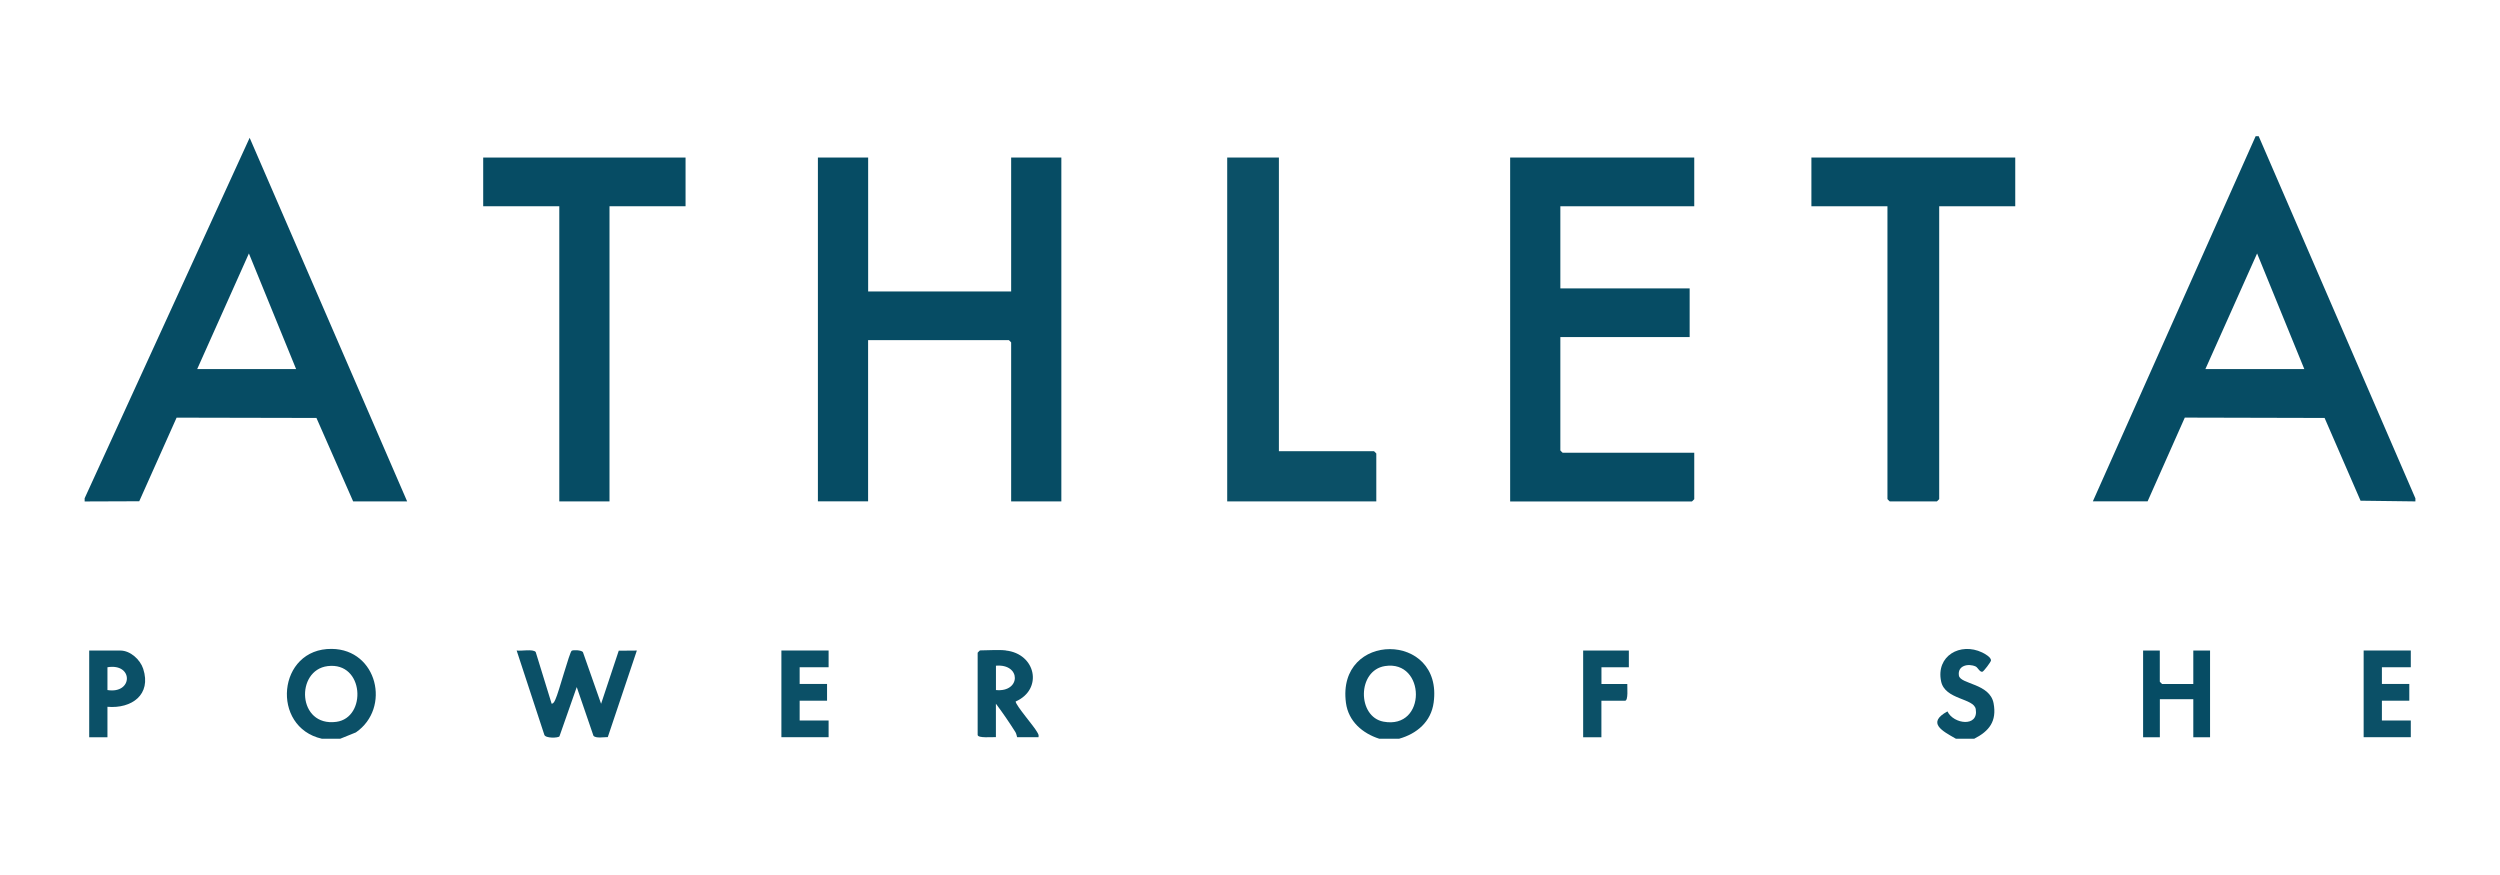
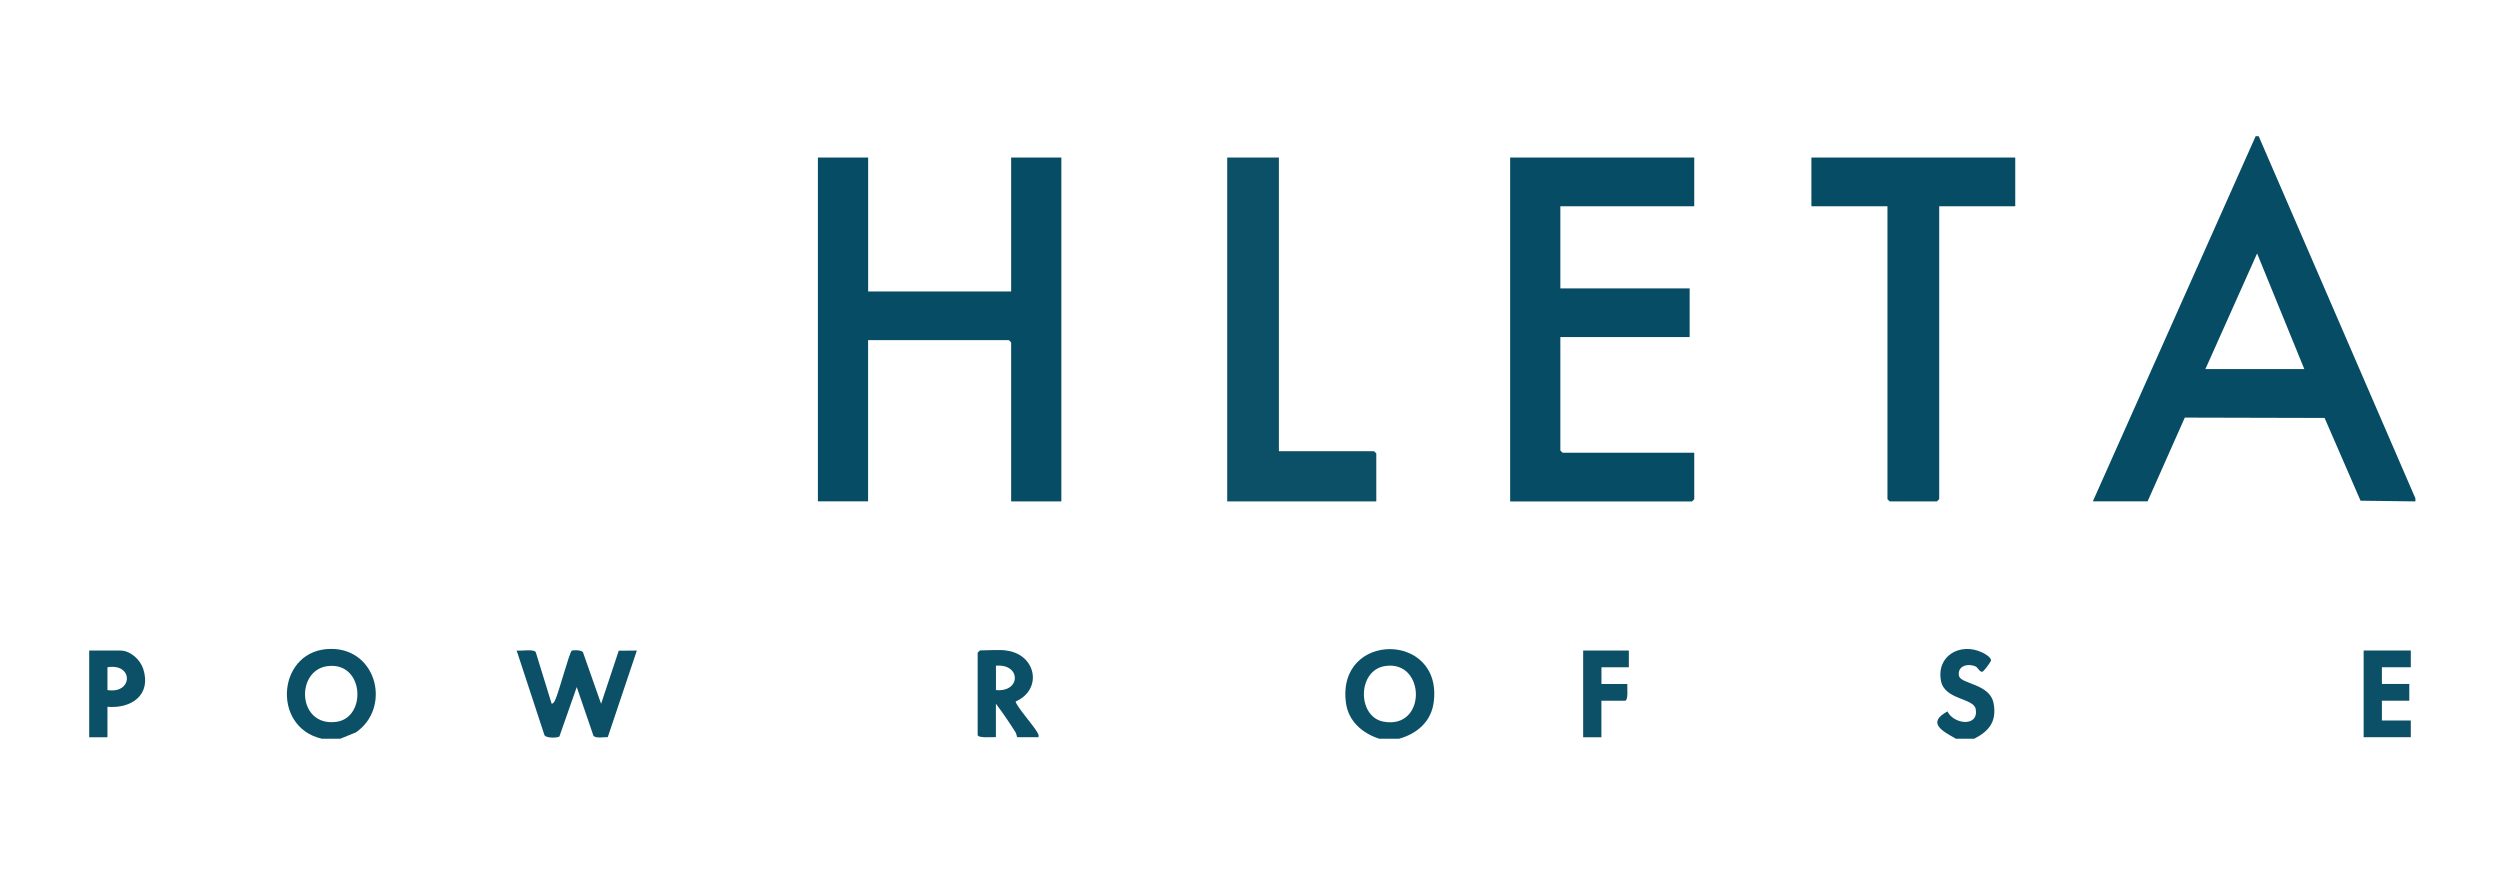
<svg xmlns="http://www.w3.org/2000/svg" id="Layer_1" data-name="Layer 1" width="500" height="175" viewBox="0 0 500 175">
  <defs>
    <style> .cls-1 { fill: #0b5067; } .cls-2 { fill: #064c64; } </style>
  </defs>
-   <path class="cls-2" d="M16.92,99.67L49.93,27.56l31.5,72.72h-10.8l-7.34-16.69-27.97-.06-7.47,16.72-10.92.04v-.61ZM59.22,73.81l-9.44-23.12-10.34,23.12h19.78Z" />
  <path class="cls-2" d="M451.74,27.25l31.34,72.42v.61l-10.97-.14-7.19-16.55-27.96-.07-7.44,16.75h-10.95l32.56-73.03h.61ZM460.86,73.81l-9.44-23.12-10.34,23.12h19.78Z" />
  <path class="cls-1" d="M279.82,147.75h-3.96c-3.37-1.08-6.18-3.49-6.67-7.18-1.91-14.36,19.49-14.28,17.54-.05-.52,3.83-3.35,6.23-6.92,7.23ZM277,133.21c-5.59.88-5.56,10.14-.31,11.12,8.73,1.62,8.47-12.4.31-11.12Z" />
  <path class="cls-1" d="M68.04,147.75h-3.65c-10.3-2.31-8.93-18.11,1.98-17.97,9.1.11,11.86,11.83,4.81,16.7l-3.14,1.27ZM65.54,133.22c-6.49.8-6.09,12.18,1.72,11.15,6.14-.81,5.6-12.05-1.72-11.15Z" />
  <path class="cls-1" d="M394.84,147.75h-3.65c-2.71-1.55-5.91-3.16-1.7-5.47,1.2,2.56,6.27,3.22,5.66-.45-.37-2.23-6.16-1.85-6.93-5.56-1.06-5.1,3.85-7.86,8.21-5.78.54.26,1.78.95,1.77,1.59,0,.29-1.47,2.22-1.72,2.27-.53.11-.92-.85-1.34-1.05-1.49-.68-3.67-.19-3.36,1.81.28,1.76,6.2,1.55,6.94,5.56.66,3.58-.86,5.54-3.88,7.08Z" />
  <path class="cls-2" d="M173.63,31.51v26.78h28.6v-26.78h10.04v68.77h-10.04v-31.8s-.42-.46-.46-.46h-28.15v32.25h-10.04V31.51h10.04Z" />
  <path class="cls-2" d="M338.85,31.51v9.74h-26.78v16.43h25.86v9.74h-25.86v22.67s.42.46.46.46h26.32v9.28s-.42.46-.46.46h-36.36V31.51h36.82Z" />
  <path class="cls-2" d="M403.05,31.51v9.74h-15.21v58.57s-.42.46-.46.46h-9.43s-.46-.42-.46-.46v-58.57h-15.21v-9.74h40.77Z" />
-   <polygon class="cls-2" points="137.11 31.51 137.11 41.25 121.9 41.25 121.9 100.28 111.86 100.28 111.86 41.25 96.64 41.25 96.64 31.51 137.11 31.51" />
  <path class="cls-1" d="M255.78,31.51v58.73h19.02s.46.42.46.46v9.58h-29.82V31.51h10.35Z" />
  <path class="cls-1" d="M110.34,140.75c.45-.08.59-.56.76-.91.65-1.36,2.81-9.42,3.24-9.69.31-.2,1.91-.14,2.24.26l3.64,10.35,3.53-10.62,3.62-.03-5.81,17.31c-.76-.01-2.4.3-2.87-.27l-3.34-9.74-3.46,9.86c-.24.34-2.83.43-3.03-.33l-5.53-16.84c.91.15,3.27-.35,3.81.3l3.19,10.35Z" />
  <path class="cls-1" d="M201.16,130.1c6.05.66,7.48,7.78,1.97,10.2.02.78,3.66,4.94,4.27,6.07.2.37.41.58.3,1.07h-4.26c-.05,0-.13-.66-.35-1.01-1.22-1.93-2.54-3.87-3.91-5.69v6.69c-.65-.06-3.65.27-3.65-.46v-16.43s.42-.46.46-.46c1.61,0,3.63-.17,5.17,0ZM199.19,138.01c5,.5,5.08-5.3,0-4.87v4.87Z" />
-   <path class="cls-2" d="M431.96,130.1v6.24s.42.46.46.46h6.24v-6.69h3.35v17.34h-3.35v-7.61h-6.69v7.61h-3.35v-17.34h3.35Z" />
-   <polygon class="cls-1" points="165.72 130.1 165.72 133.45 159.93 133.45 159.93 136.79 165.41 136.79 165.41 140.14 159.93 140.14 159.93 144.1 165.72 144.1 165.72 147.44 156.28 147.44 156.28 130.1 165.72 130.1" />
  <polygon class="cls-1" points="482.16 130.1 482.16 133.45 476.38 133.45 476.38 136.79 481.86 136.79 481.86 140.14 476.38 140.14 476.38 144.1 482.16 144.1 482.16 147.44 472.73 147.44 472.73 130.1 482.16 130.1" />
  <path class="cls-1" d="M21.49,141.36v6.09h-3.65v-17.34h6.24c1.99,0,3.96,1.81,4.56,3.65,1.68,5.18-2.3,8.01-7.15,7.6ZM21.49,138.01c5.13.83,5.24-5.43,0-4.56v4.56Z" />
  <path class="cls-1" d="M325.77,130.1v3.35h-5.48v3.35h5.17c-.04.61.24,3.35-.46,3.35h-4.72v7.3h-3.65v-17.34h9.13Z" />
</svg>